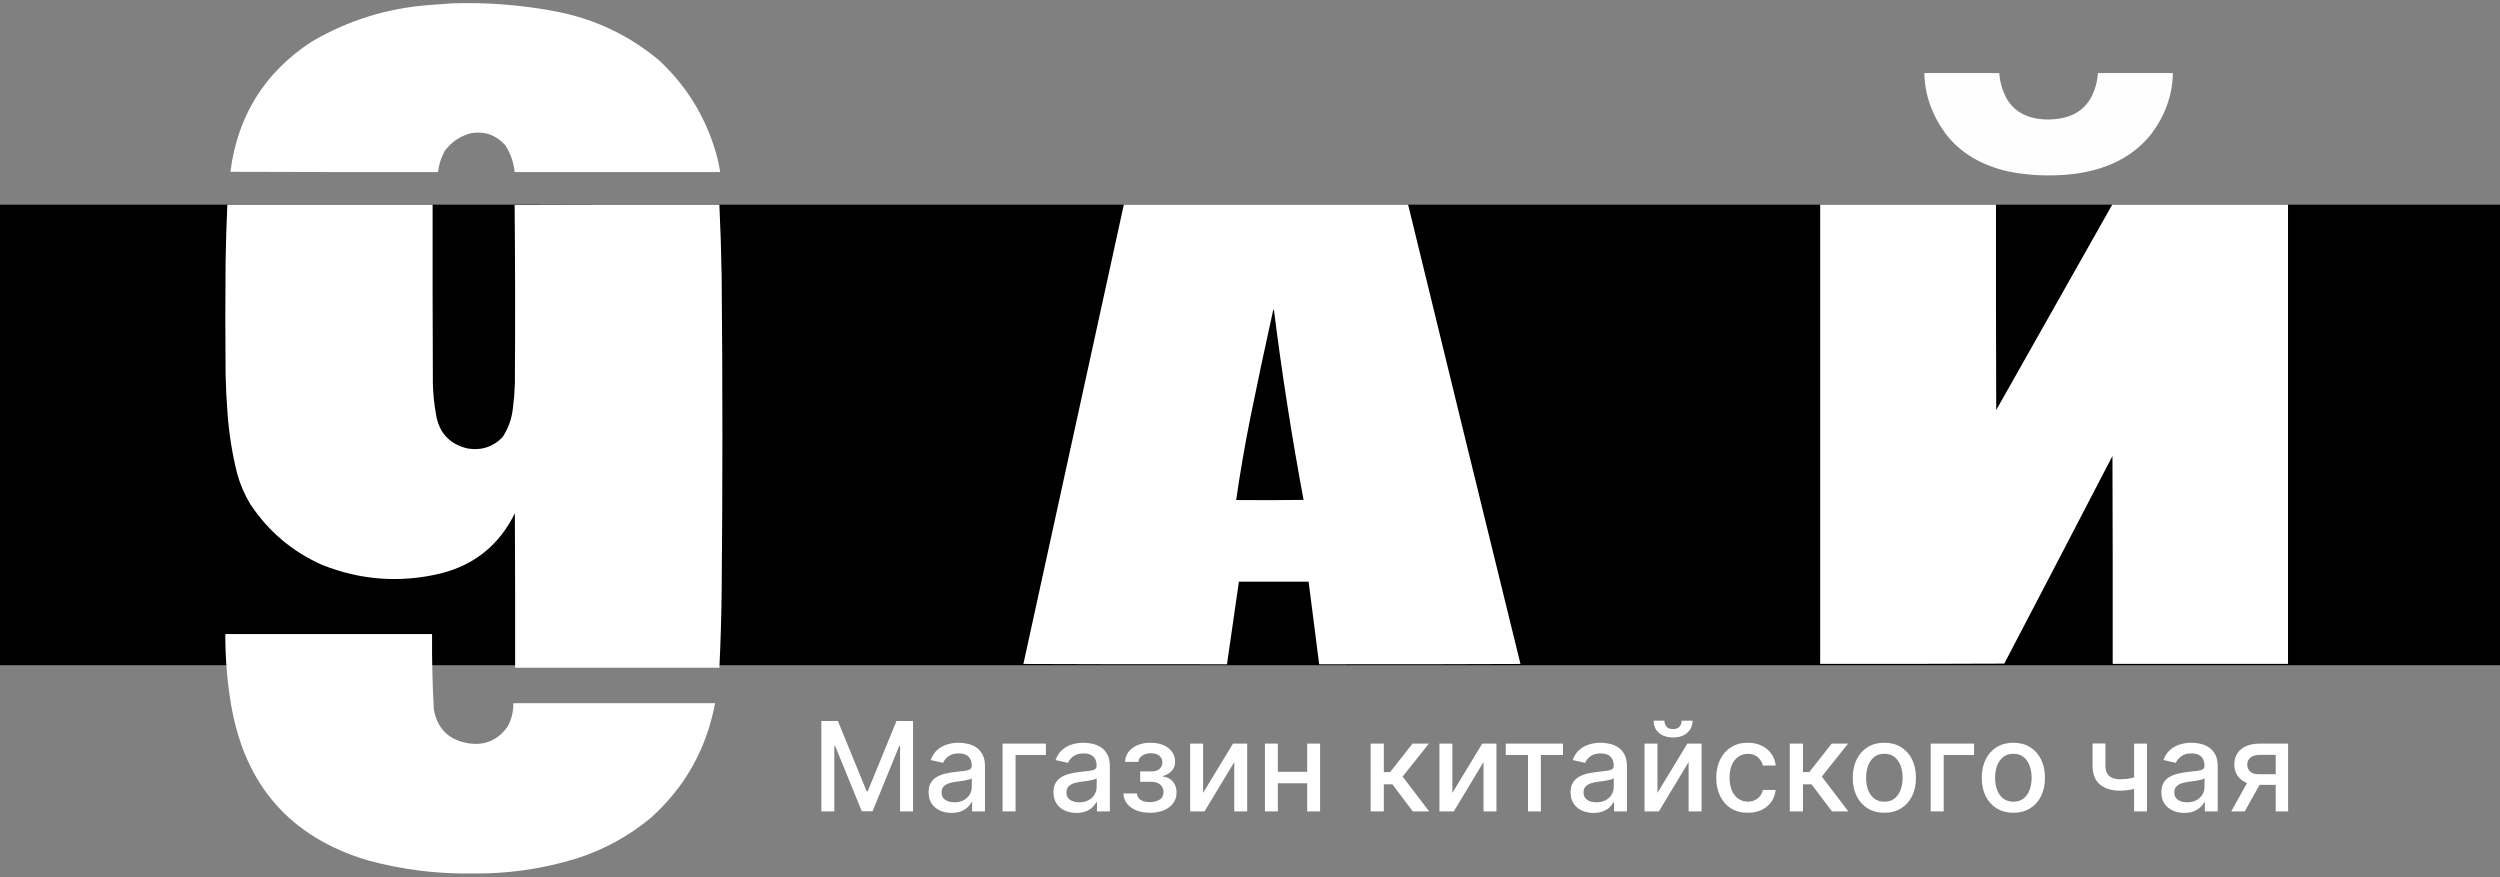
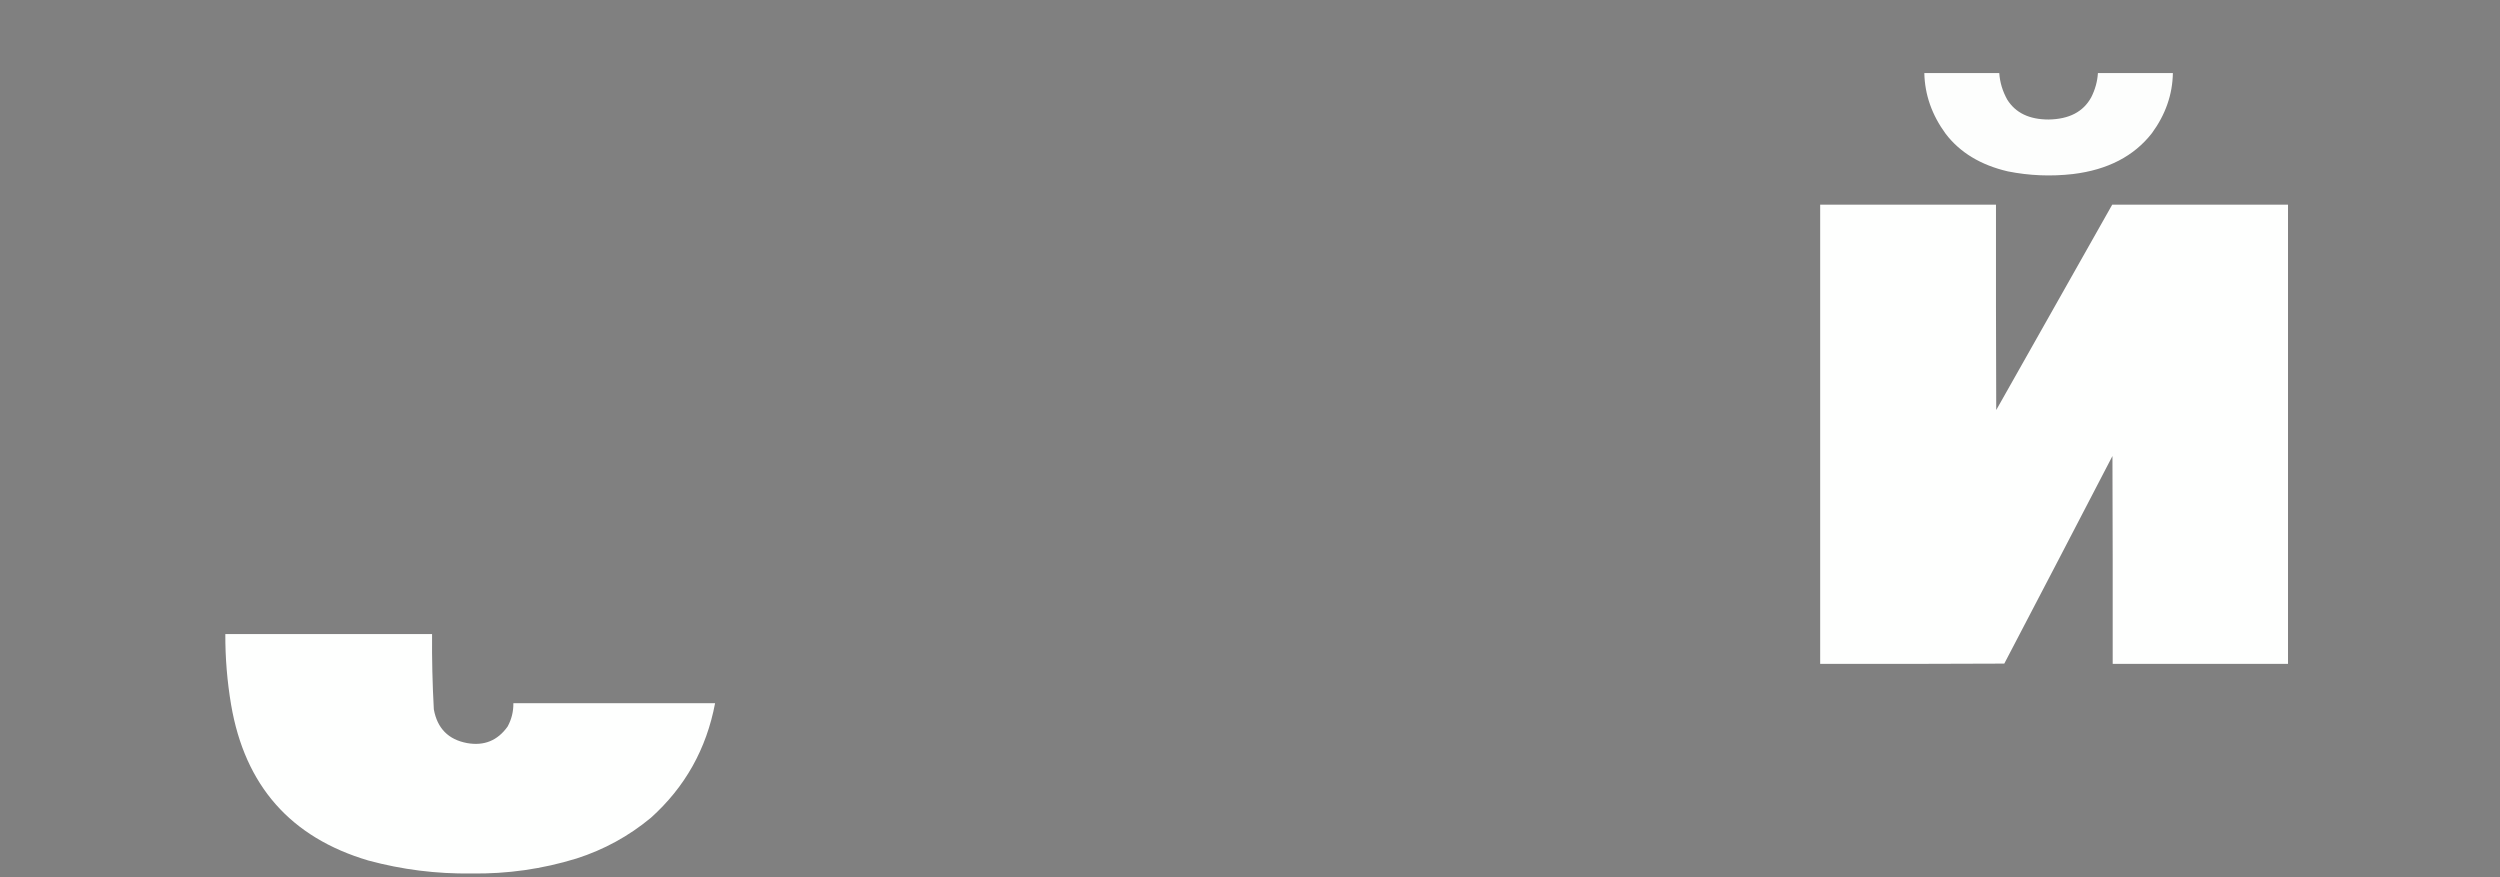
<svg xmlns="http://www.w3.org/2000/svg" width="342" height="120" viewBox="0 0 342 120" fill="none">
  <rect x="0" y="0" width="342" height="120" fill="#808080" stroke="none" />
-   <path d="M112.358 98.636H114.622L118.558 108.247H118.703L122.639 98.636H124.903V111H123.128V102.053H123.013L119.367 110.982H117.894L114.248 102.047H114.133V111H112.358V98.636ZM130.169 111.205C129.581 111.205 129.05 111.097 128.575 110.879C128.1 110.658 127.724 110.338 127.446 109.919C127.172 109.501 127.036 108.988 127.036 108.38C127.036 107.857 127.136 107.426 127.337 107.088C127.539 106.75 127.81 106.482 128.152 106.285C128.495 106.088 128.877 105.939 129.299 105.838C129.722 105.738 130.153 105.661 130.591 105.609C131.147 105.545 131.598 105.492 131.944 105.452C132.29 105.408 132.541 105.337 132.698 105.241C132.855 105.144 132.934 104.987 132.934 104.77V104.728C132.934 104.2 132.785 103.792 132.487 103.502C132.193 103.212 131.754 103.067 131.171 103.067C130.563 103.067 130.084 103.202 129.734 103.472C129.388 103.738 129.149 104.033 129.016 104.359L127.319 103.973C127.521 103.41 127.814 102.955 128.201 102.609C128.591 102.259 129.04 102.005 129.547 101.848C130.054 101.687 130.587 101.607 131.147 101.607C131.517 101.607 131.909 101.651 132.324 101.739C132.743 101.824 133.133 101.981 133.495 102.21C133.861 102.44 134.161 102.768 134.395 103.194C134.628 103.617 134.745 104.166 134.745 104.842V111H132.982V109.732H132.91C132.793 109.966 132.618 110.195 132.384 110.42C132.151 110.646 131.851 110.833 131.485 110.982C131.119 111.131 130.68 111.205 130.169 111.205ZM130.561 109.756C131.06 109.756 131.487 109.658 131.841 109.461C132.199 109.263 132.471 109.006 132.656 108.688C132.845 108.366 132.94 108.022 132.94 107.656V106.46C132.875 106.525 132.751 106.585 132.565 106.641C132.384 106.694 132.177 106.74 131.944 106.78C131.71 106.816 131.483 106.851 131.261 106.883C131.04 106.911 130.855 106.935 130.706 106.955C130.356 107 130.036 107.074 129.746 107.179C129.46 107.283 129.231 107.434 129.058 107.631C128.889 107.825 128.804 108.082 128.804 108.404C128.804 108.851 128.969 109.189 129.299 109.418C129.629 109.644 130.05 109.756 130.561 109.756ZM143.077 101.727V103.285H138.93V111H137.149V101.727H143.077ZM147.252 111.205C146.664 111.205 146.133 111.097 145.658 110.879C145.183 110.658 144.807 110.338 144.529 109.919C144.255 109.501 144.119 108.988 144.119 108.38C144.119 107.857 144.219 107.426 144.42 107.088C144.622 106.75 144.893 106.482 145.235 106.285C145.578 106.088 145.96 105.939 146.382 105.838C146.805 105.738 147.236 105.661 147.674 105.609C148.23 105.545 148.681 105.492 149.027 105.452C149.373 105.408 149.624 105.337 149.781 105.241C149.938 105.144 150.017 104.987 150.017 104.77V104.728C150.017 104.2 149.868 103.792 149.57 103.502C149.276 103.212 148.837 103.067 148.254 103.067C147.646 103.067 147.167 103.202 146.817 103.472C146.471 103.738 146.232 104.033 146.099 104.359L144.402 103.973C144.604 103.41 144.897 102.955 145.284 102.609C145.674 102.259 146.123 102.005 146.63 101.848C147.137 101.687 147.67 101.607 148.23 101.607C148.6 101.607 148.992 101.651 149.407 101.739C149.826 101.824 150.216 101.981 150.578 102.21C150.944 102.44 151.244 102.768 151.478 103.194C151.711 103.617 151.828 104.166 151.828 104.842V111H150.065V109.732H149.993C149.876 109.966 149.701 110.195 149.467 110.42C149.234 110.646 148.934 110.833 148.568 110.982C148.202 111.131 147.763 111.205 147.252 111.205ZM147.644 109.756C148.143 109.756 148.57 109.658 148.924 109.461C149.282 109.263 149.554 109.006 149.739 108.688C149.928 108.366 150.023 108.022 150.023 107.656V106.46C149.958 106.525 149.834 106.585 149.648 106.641C149.467 106.694 149.26 106.74 149.027 106.78C148.793 106.816 148.566 106.851 148.344 106.883C148.123 106.911 147.938 106.935 147.789 106.955C147.439 107 147.119 107.074 146.829 107.179C146.543 107.283 146.314 107.434 146.141 107.631C145.972 107.825 145.887 108.082 145.887 108.404C145.887 108.851 146.052 109.189 146.382 109.418C146.712 109.644 147.133 109.756 147.644 109.756ZM153.683 108.549H155.53C155.554 108.927 155.725 109.219 156.043 109.424C156.365 109.63 156.782 109.732 157.293 109.732C157.812 109.732 158.255 109.622 158.621 109.4C158.987 109.175 159.17 108.827 159.17 108.356C159.17 108.074 159.1 107.829 158.959 107.619C158.822 107.406 158.627 107.241 158.373 107.124C158.124 107.008 157.828 106.949 157.486 106.949H155.977V105.531H157.486C157.997 105.531 158.379 105.414 158.633 105.18C158.886 104.947 159.013 104.655 159.013 104.305C159.013 103.927 158.876 103.623 158.603 103.393C158.333 103.16 157.957 103.043 157.474 103.043C156.983 103.043 156.574 103.154 156.248 103.375C155.922 103.593 155.751 103.874 155.735 104.221H153.912C153.924 103.701 154.081 103.247 154.383 102.856C154.689 102.462 155.099 102.156 155.614 101.939C156.134 101.717 156.723 101.607 157.383 101.607C158.071 101.607 158.667 101.717 159.17 101.939C159.673 102.16 160.062 102.466 160.335 102.856C160.613 103.247 160.752 103.695 160.752 104.202C160.752 104.714 160.599 105.132 160.293 105.458C159.991 105.78 159.597 106.011 159.11 106.152V106.249C159.468 106.273 159.786 106.382 160.064 106.575C160.341 106.768 160.559 107.024 160.716 107.342C160.873 107.66 160.951 108.02 160.951 108.422C160.951 108.99 160.794 109.481 160.48 109.895C160.17 110.31 159.74 110.63 159.188 110.855C158.641 111.076 158.015 111.187 157.311 111.187C156.627 111.187 156.013 111.08 155.47 110.867C154.93 110.65 154.502 110.344 154.184 109.95C153.87 109.555 153.703 109.088 153.683 108.549ZM164.584 108.471L168.671 101.727H170.615V111H168.846V104.251L164.777 111H162.815V101.727H164.584V108.471ZM179.326 105.585V107.148H174.303V105.585H179.326ZM174.81 101.727V111H173.042V101.727H174.81ZM180.588 101.727V111H178.825V101.727H180.588ZM187.502 111V101.727H189.307V105.615H190.176L193.237 101.727H195.47L191.878 106.237L195.513 111H193.273L190.478 107.293H189.307V111H187.502ZM198.683 108.471L202.77 101.727H204.714V111H202.945V104.251L198.877 111H196.915V101.727H198.683V108.471ZM205.991 103.285V101.727H213.815V103.285H210.79V111H209.028V103.285H205.991ZM217.991 111.205C217.403 111.205 216.872 111.097 216.397 110.879C215.922 110.658 215.546 110.338 215.268 109.919C214.995 109.501 214.858 108.988 214.858 108.38C214.858 107.857 214.958 107.426 215.16 107.088C215.361 106.75 215.633 106.482 215.975 106.285C216.317 106.088 216.699 105.939 217.122 105.838C217.544 105.738 217.975 105.661 218.414 105.609C218.969 105.545 219.42 105.492 219.766 105.452C220.112 105.408 220.364 105.337 220.521 105.241C220.677 105.144 220.756 104.987 220.756 104.77V104.728C220.756 104.2 220.607 103.792 220.309 103.502C220.015 103.212 219.577 103.067 218.993 103.067C218.385 103.067 217.907 103.202 217.556 103.472C217.21 103.738 216.971 104.033 216.838 104.359L215.142 103.973C215.343 103.41 215.637 102.955 216.023 102.609C216.413 102.259 216.862 102.005 217.369 101.848C217.876 101.687 218.41 101.607 218.969 101.607C219.339 101.607 219.732 101.651 220.146 101.739C220.565 101.824 220.955 101.981 221.317 102.21C221.684 102.44 221.983 102.768 222.217 103.194C222.45 103.617 222.567 104.166 222.567 104.842V111H220.804V109.732H220.732C220.615 109.966 220.44 110.195 220.207 110.42C219.973 110.646 219.673 110.833 219.307 110.982C218.941 111.131 218.502 111.205 217.991 111.205ZM218.383 109.756C218.882 109.756 219.309 109.658 219.663 109.461C220.021 109.263 220.293 109.006 220.478 108.688C220.667 108.366 220.762 108.022 220.762 107.656V106.46C220.698 106.525 220.573 106.585 220.388 106.641C220.207 106.694 219.999 106.74 219.766 106.78C219.532 106.816 219.305 106.851 219.084 106.883C218.862 106.911 218.677 106.935 218.528 106.955C218.178 107 217.858 107.074 217.568 107.179C217.283 107.283 217.053 107.434 216.88 107.631C216.711 107.825 216.627 108.082 216.627 108.404C216.627 108.851 216.792 109.189 217.122 109.418C217.452 109.644 217.872 109.756 218.383 109.756ZM226.74 108.471L230.827 101.727H232.771V111H231.002V104.251L226.933 111H224.971V101.727H226.74V108.471ZM230.054 98.588H231.539C231.539 99.268 231.298 99.822 230.815 100.248C230.336 100.671 229.688 100.882 228.871 100.882C228.058 100.882 227.412 100.671 226.933 100.248C226.454 99.822 226.215 99.268 226.215 98.588H227.694C227.694 98.89 227.782 99.158 227.96 99.391C228.137 99.62 228.44 99.735 228.871 99.735C229.294 99.735 229.596 99.62 229.777 99.391C229.962 99.162 230.054 98.894 230.054 98.588ZM239.104 111.187C238.206 111.187 237.433 110.984 236.786 110.577C236.142 110.167 235.647 109.601 235.3 108.881C234.954 108.161 234.781 107.336 234.781 106.406C234.781 105.464 234.958 104.633 235.312 103.913C235.667 103.188 236.166 102.623 236.81 102.216C237.454 101.81 238.212 101.607 239.086 101.607C239.79 101.607 240.418 101.737 240.969 101.999C241.52 102.257 241.965 102.619 242.303 103.086C242.645 103.552 242.849 104.098 242.913 104.722H241.156C241.06 104.287 240.838 103.913 240.492 103.599C240.15 103.285 239.691 103.128 239.116 103.128C238.613 103.128 238.172 103.261 237.794 103.526C237.419 103.788 237.128 104.162 236.918 104.649C236.709 105.132 236.604 105.704 236.604 106.364C236.604 107.04 236.707 107.623 236.912 108.114C237.118 108.605 237.407 108.986 237.782 109.255C238.16 109.525 238.605 109.66 239.116 109.66C239.458 109.66 239.768 109.597 240.045 109.473C240.327 109.344 240.563 109.161 240.752 108.923C240.945 108.686 241.08 108.4 241.156 108.066H242.913C242.849 108.666 242.653 109.201 242.327 109.672C242.001 110.143 241.565 110.513 241.017 110.783C240.474 111.052 239.836 111.187 239.104 111.187ZM244.843 111V101.727H246.648V105.615H247.518L250.578 101.727H252.812L249.22 106.237L252.854 111H250.615L247.82 107.293H246.648V111H244.843ZM257.78 111.187C256.911 111.187 256.152 110.988 255.505 110.589C254.857 110.191 254.353 109.634 253.995 108.917C253.637 108.201 253.458 107.364 253.458 106.406C253.458 105.444 253.637 104.603 253.995 103.882C254.353 103.162 254.857 102.603 255.505 102.204C256.152 101.806 256.911 101.607 257.78 101.607C258.65 101.607 259.408 101.806 260.056 102.204C260.704 102.603 261.207 103.162 261.566 103.882C261.924 104.603 262.103 105.444 262.103 106.406C262.103 107.364 261.924 108.201 261.566 108.917C261.207 109.634 260.704 110.191 260.056 110.589C259.408 110.988 258.65 111.187 257.78 111.187ZM257.786 109.672C258.35 109.672 258.817 109.523 259.187 109.225C259.557 108.927 259.831 108.531 260.008 108.036C260.189 107.541 260.28 106.996 260.28 106.4C260.28 105.808 260.189 105.265 260.008 104.77C259.831 104.271 259.557 103.87 259.187 103.569C258.817 103.267 258.35 103.116 257.786 103.116C257.219 103.116 256.748 103.267 256.374 103.569C256.004 103.87 255.728 104.271 255.547 104.77C255.37 105.265 255.281 105.808 255.281 106.4C255.281 106.996 255.37 107.541 255.547 108.036C255.728 108.531 256.004 108.927 256.374 109.225C256.748 109.523 257.219 109.672 257.786 109.672ZM270.046 101.727V103.285H265.899V111H264.118V101.727H270.046ZM275.428 111.187C274.559 111.187 273.8 110.988 273.152 110.589C272.504 110.191 272.001 109.634 271.643 108.917C271.285 108.201 271.105 107.364 271.105 106.406C271.105 105.444 271.285 104.603 271.643 103.882C272.001 103.162 272.504 102.603 273.152 102.204C273.8 101.806 274.559 101.607 275.428 101.607C276.297 101.607 277.056 101.806 277.704 102.204C278.352 102.603 278.855 103.162 279.213 103.882C279.571 104.603 279.75 105.444 279.75 106.406C279.75 107.364 279.571 108.201 279.213 108.917C278.855 109.634 278.352 110.191 277.704 110.589C277.056 110.988 276.297 111.187 275.428 111.187ZM275.434 109.672C275.997 109.672 276.464 109.523 276.835 109.225C277.205 108.927 277.478 108.531 277.656 108.036C277.837 107.541 277.927 106.996 277.927 106.4C277.927 105.808 277.837 105.265 277.656 104.77C277.478 104.271 277.205 103.87 276.835 103.569C276.464 103.267 275.997 103.116 275.434 103.116C274.866 103.116 274.396 103.267 274.021 103.569C273.651 103.87 273.375 104.271 273.194 104.77C273.017 105.265 272.929 105.808 272.929 106.4C272.929 106.996 273.017 107.541 273.194 108.036C273.375 108.531 273.651 108.927 274.021 109.225C274.396 109.523 274.866 109.672 275.434 109.672ZM293.708 101.727V111H291.945V101.727H293.708ZM292.941 106.032V107.589C292.663 107.702 292.37 107.802 292.06 107.891C291.75 107.975 291.424 108.042 291.082 108.09C290.74 108.138 290.383 108.163 290.013 108.163C288.866 108.163 287.955 107.883 287.278 107.324C286.602 106.76 286.264 105.899 286.264 104.74V101.709H288.021V104.74C288.021 105.178 288.101 105.535 288.262 105.808C288.423 106.082 288.653 106.283 288.951 106.412C289.248 106.541 289.603 106.605 290.013 106.605C290.556 106.605 291.058 106.555 291.516 106.454C291.979 106.35 292.454 106.209 292.941 106.032ZM298.807 111.205C298.22 111.205 297.689 111.097 297.214 110.879C296.739 110.658 296.362 110.338 296.085 109.919C295.811 109.501 295.674 108.988 295.674 108.38C295.674 107.857 295.775 107.426 295.976 107.088C296.177 106.75 296.449 106.482 296.791 106.285C297.133 106.088 297.516 105.939 297.938 105.838C298.361 105.738 298.791 105.661 299.23 105.609C299.785 105.545 300.236 105.492 300.582 105.452C300.928 105.408 301.18 105.337 301.337 105.241C301.494 105.144 301.572 104.987 301.572 104.77V104.728C301.572 104.2 301.423 103.792 301.126 103.502C300.832 103.212 300.393 103.067 299.81 103.067C299.202 103.067 298.723 103.202 298.373 103.472C298.027 103.738 297.787 104.033 297.654 104.359L295.958 103.973C296.159 103.41 296.453 102.955 296.839 102.609C297.23 102.259 297.679 102.005 298.186 101.848C298.693 101.687 299.226 101.607 299.785 101.607C300.156 101.607 300.548 101.651 300.963 101.739C301.381 101.824 301.772 101.981 302.134 102.21C302.5 102.44 302.8 102.768 303.033 103.194C303.267 103.617 303.383 104.166 303.383 104.842V111H301.621V109.732H301.548C301.431 109.966 301.256 110.195 301.023 110.42C300.79 110.646 300.49 110.833 300.123 110.982C299.757 111.131 299.319 111.205 298.807 111.205ZM299.2 109.756C299.699 109.756 300.126 109.658 300.48 109.461C300.838 109.263 301.11 109.006 301.295 108.688C301.484 108.366 301.578 108.022 301.578 107.656V106.46C301.514 106.525 301.389 106.585 301.204 106.641C301.023 106.694 300.816 106.74 300.582 106.78C300.349 106.816 300.121 106.851 299.9 106.883C299.679 106.911 299.494 106.935 299.345 106.955C298.995 107 298.675 107.074 298.385 107.179C298.099 107.283 297.87 107.434 297.697 107.631C297.528 107.825 297.443 108.082 297.443 108.404C297.443 108.851 297.608 109.189 297.938 109.418C298.268 109.644 298.689 109.756 299.2 109.756ZM311.317 111V103.267H309.096C308.569 103.267 308.158 103.389 307.864 103.635C307.571 103.88 307.424 104.202 307.424 104.601C307.424 104.995 307.558 105.313 307.828 105.555C308.102 105.792 308.484 105.911 308.975 105.911H311.843V107.372H308.975C308.291 107.372 307.699 107.259 307.2 107.034C306.705 106.804 306.323 106.48 306.053 106.062C305.788 105.643 305.655 105.148 305.655 104.577C305.655 103.993 305.792 103.49 306.065 103.067C306.343 102.641 306.739 102.311 307.255 102.077C307.774 101.844 308.388 101.727 309.096 101.727H313.014V111H311.317ZM305.232 111L307.846 106.315H309.694L307.08 111H305.232Z" fill="white" />
-   <rect y="28" width="342" height="63" fill="black" />
  <path opacity="0.997" fill-rule="evenodd" clip-rule="evenodd" d="M30.825 86.742C40.252 86.742 49.68 86.742 59.107 86.742C59.079 90.175 59.159 93.605 59.347 97.032C59.817 99.64 61.338 101.181 63.913 101.656C66.231 102.063 68.073 101.309 69.439 99.396C69.982 98.402 70.245 97.335 70.228 96.198C79.427 96.198 88.626 96.198 97.824 96.198C96.644 102.452 93.714 107.678 89.037 111.877C86.017 114.381 82.631 116.235 78.878 117.44C74.191 118.883 69.397 119.567 64.496 119.491C59.712 119.559 55.009 118.968 50.389 117.718C39.757 114.574 33.498 107.47 31.614 96.406C31.075 93.208 30.811 89.987 30.825 86.742Z" fill="#FEFFFE" />
  <path opacity="0.992" fill-rule="evenodd" clip-rule="evenodd" d="M263.248 10C266.665 10 270.083 10 273.501 10C273.583 11.26 273.946 12.469 274.591 13.628C275.726 15.442 277.612 16.349 280.248 16.349C283.051 16.308 284.995 15.295 286.081 13.311C286.619 12.245 286.923 11.142 286.995 10C290.412 10 293.83 10 297.248 10C297.201 12.927 296.248 15.663 294.39 18.209C291.933 21.366 288.329 23.233 283.577 23.81C280.578 24.153 277.613 24.032 274.679 23.447C270.965 22.582 268.127 20.866 266.165 18.299C264.283 15.727 263.311 12.961 263.248 10Z" fill="#FEFFFE" />
-   <path opacity="0.997" fill-rule="evenodd" clip-rule="evenodd" d="M61.93 0.453C66.742 0.306 71.509 0.689 76.233 1.601C81.475 2.644 86.127 4.869 90.188 8.276C93.847 11.688 96.404 15.803 97.86 20.617C98.147 21.577 98.366 22.55 98.52 23.538C89.147 23.538 79.774 23.538 70.401 23.538C70.269 22.202 69.841 20.974 69.116 19.853C67.855 18.465 66.293 17.921 64.43 18.219C62.959 18.612 61.767 19.412 60.854 20.617C60.353 21.531 60.041 22.505 59.917 23.538C50.451 23.55 40.986 23.538 31.52 23.503C32.501 15.832 36.203 9.899 42.629 5.703C47.558 2.811 52.881 1.142 58.598 0.697C59.719 0.605 60.83 0.524 61.93 0.453Z" fill="#FEFFFE" />
  <path opacity="0.997" fill-rule="evenodd" clip-rule="evenodd" d="M249 28C257.017 28 265.033 28 273.05 28C273.039 37.365 273.05 46.729 273.084 56.093C278.379 46.73 283.668 37.365 288.95 28C296.967 28 304.983 28 313 28C313 48.94 313 69.88 313 90.819C305.005 90.819 297.011 90.819 289.017 90.819C289.028 81.34 289.017 71.862 288.983 62.383C284.071 71.853 279.138 81.319 274.186 90.781C265.791 90.819 257.395 90.832 249 90.819C249 69.88 249 48.94 249 28Z" fill="#FEFFFE" />
-   <path opacity="0.998" fill-rule="evenodd" clip-rule="evenodd" d="M153.738 28C166.703 28 179.666 28 192.631 28C197.73 48.945 202.854 69.888 208 90.829C198.821 90.867 189.641 90.879 180.461 90.867C179.98 87.101 179.5 83.335 179.018 79.568C175.84 79.568 172.662 79.568 169.483 79.568C168.94 83.335 168.396 87.101 167.852 90.867C158.568 90.879 149.284 90.867 140 90.829C144.589 69.886 149.169 48.944 153.738 28ZM174.188 42.352C174.236 42.381 174.268 42.419 174.282 42.467C175.373 51.122 176.722 59.761 178.328 68.384C175.255 68.429 172.181 68.435 169.107 68.403C169.643 64.69 170.281 60.981 171.02 57.277C172.026 52.297 173.082 47.323 174.188 42.352Z" fill="#FEFFFE" />
-   <path opacity="0.998" fill-rule="evenodd" clip-rule="evenodd" d="M31.1 28.004C40.46 28.004 49.821 28.004 59.181 28.004C59.17 36.163 59.181 44.321 59.216 52.479C59.251 53.858 59.389 55.225 59.629 56.582C60.01 59.145 61.443 60.733 63.93 61.345C65.787 61.669 67.381 61.172 68.714 59.85C69.52 58.658 70.002 57.337 70.159 55.886C70.304 54.778 70.396 53.666 70.434 52.549C70.492 44.374 70.48 36.204 70.4 28.039C79.738 28.004 89.075 27.993 98.412 28.004C98.565 31.27 98.668 34.538 98.722 37.808C98.859 52.248 98.859 66.687 98.722 81.126C98.68 84.535 98.577 87.942 98.412 91.347C89.098 91.347 79.783 91.347 70.469 91.347C70.48 84.302 70.469 77.255 70.434 70.21C68.316 74.533 64.932 77.279 60.282 78.449C54.741 79.772 49.326 79.378 44.039 77.267C39.972 75.452 36.703 72.682 34.232 68.958C33.448 67.653 32.851 66.262 32.442 64.787C31.776 62.113 31.34 59.401 31.134 56.651C30.99 54.823 30.898 52.992 30.859 51.158C30.813 46.036 30.813 40.914 30.859 35.792C30.904 33.195 30.984 30.599 31.1 28.004Z" fill="#FEFFFE" />
</svg>